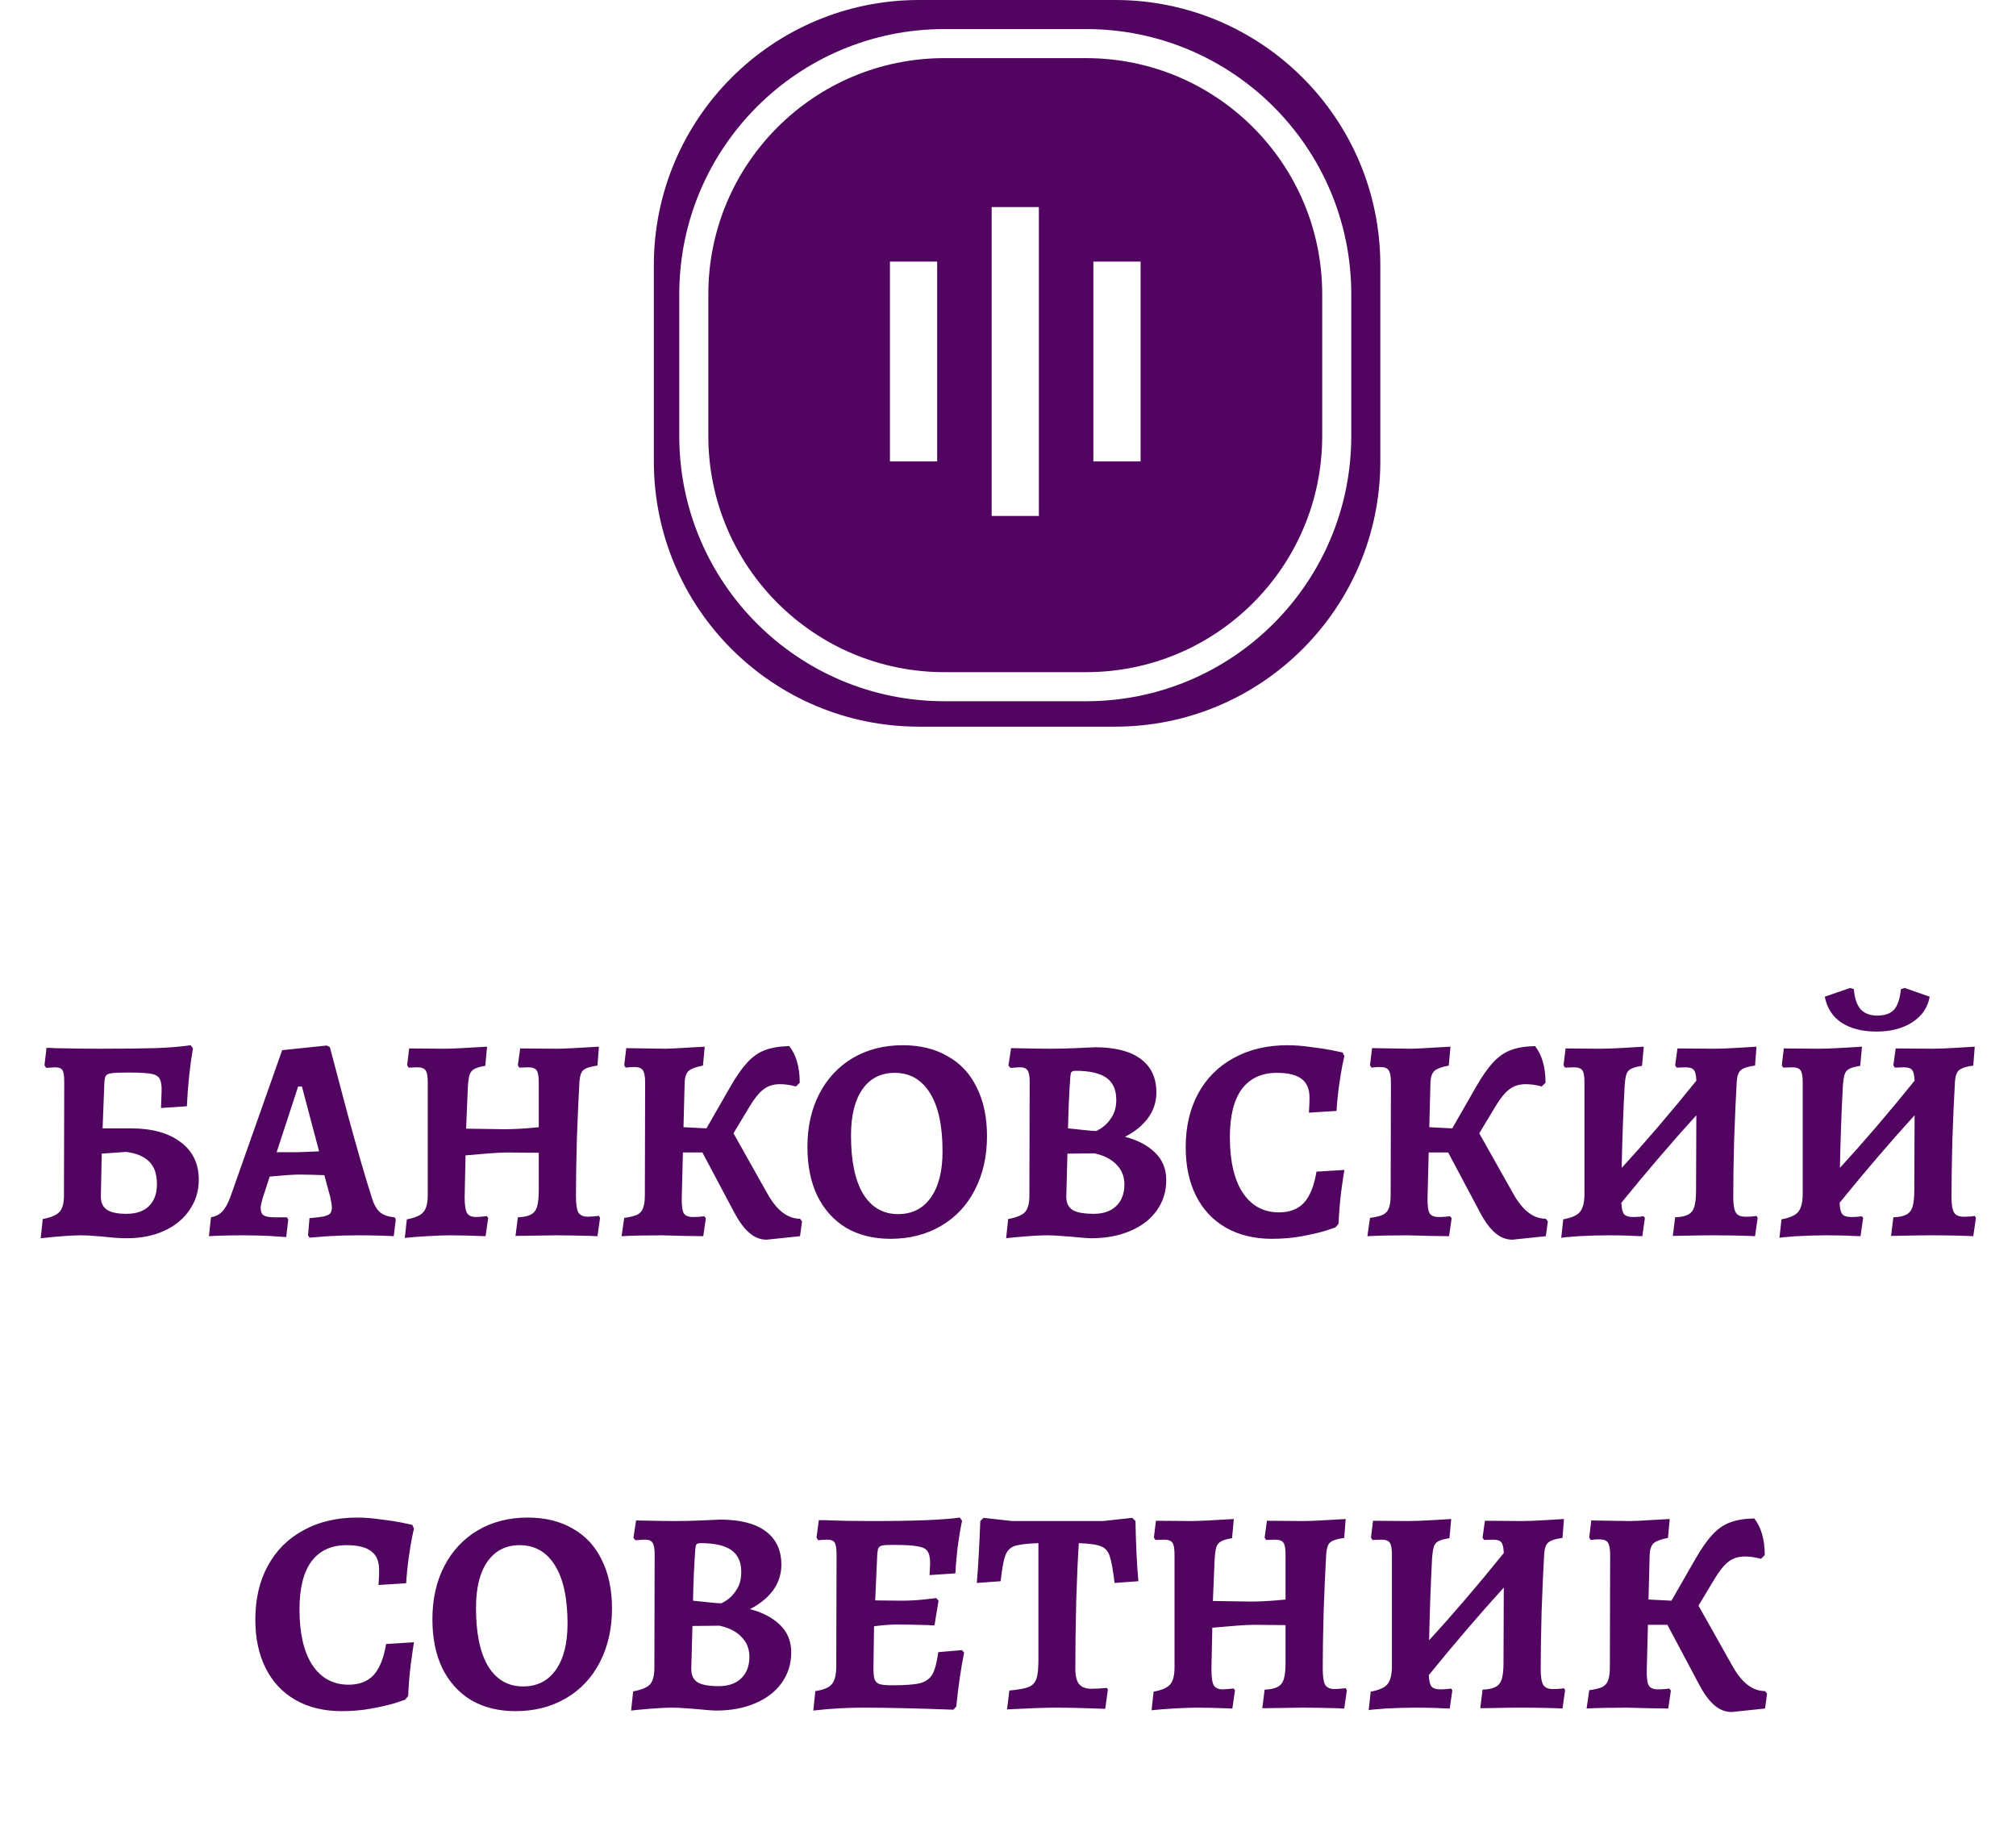
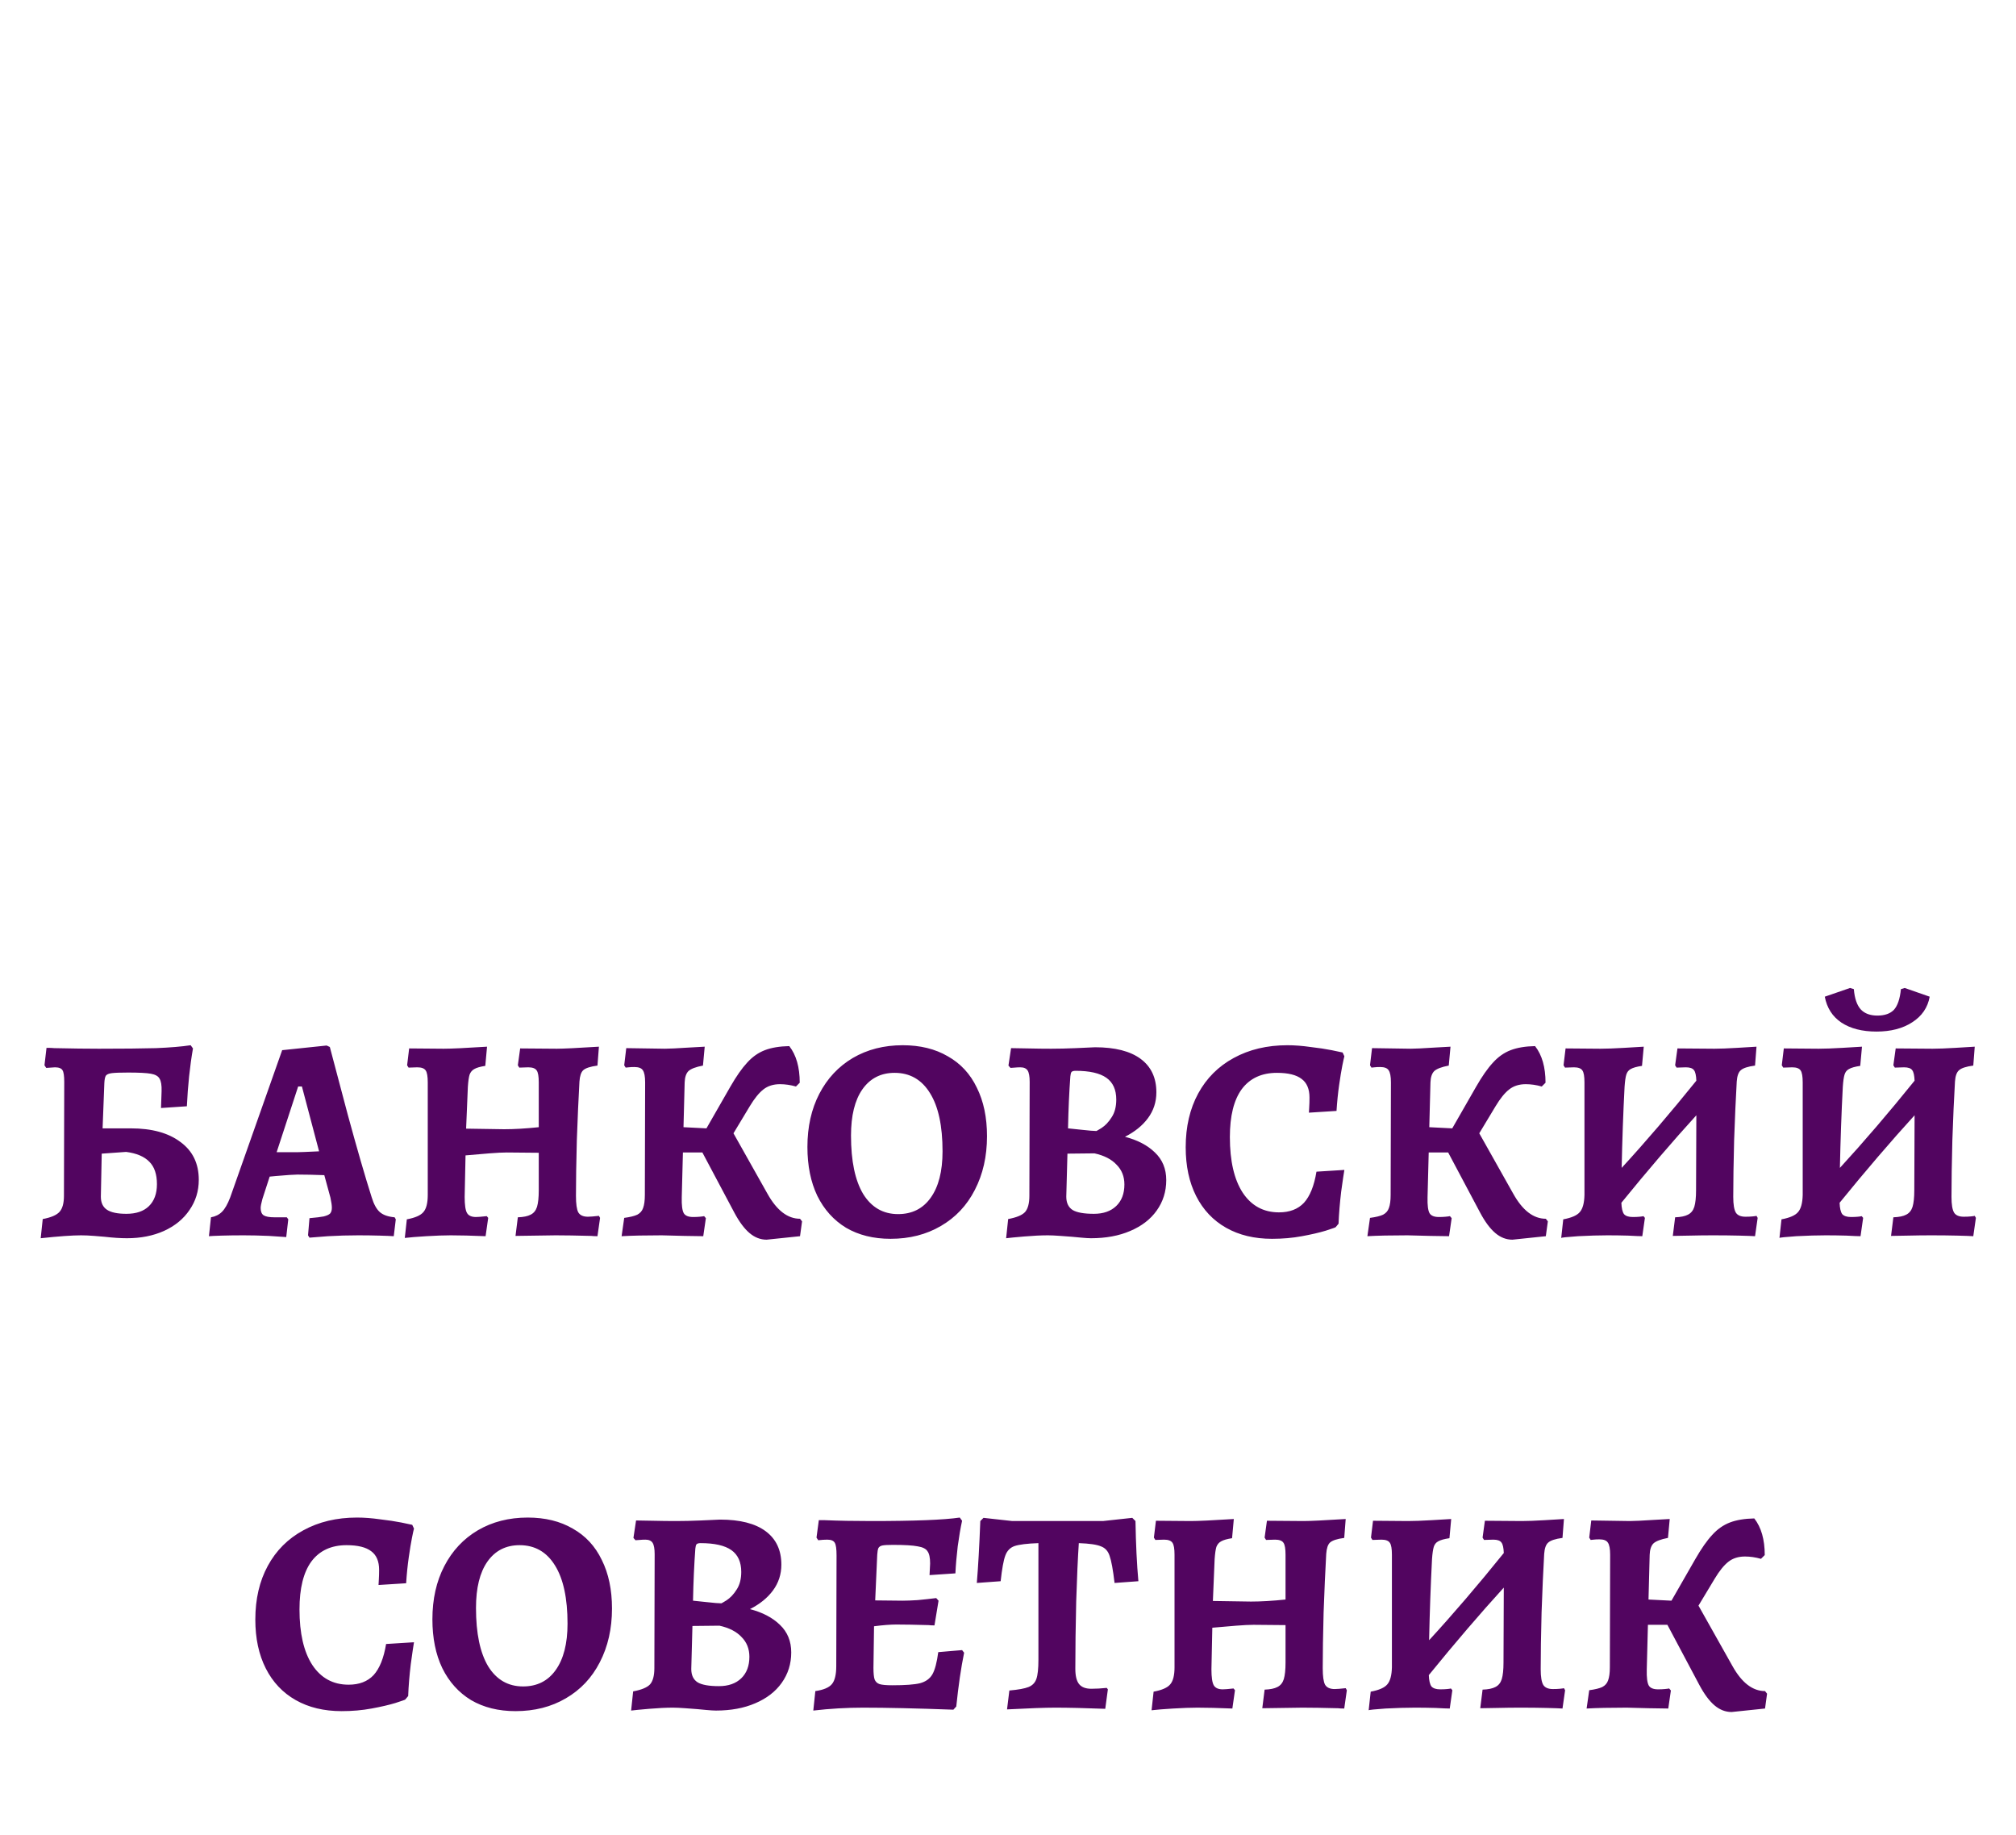
<svg xmlns="http://www.w3.org/2000/svg" width="111" height="101" viewBox="0 0 111 101" fill="none">
  <path d="M6.993 68.16C6.63 68.16 6.219 68.133 5.761 68.08C5.654 68.069 5.462 68.053 5.185 68.032C4.918 68.011 4.678 68 4.465 68C3.974 68 3.233 68.053 2.241 68.16L2.353 67.104C2.811 67.019 3.121 66.885 3.281 66.704C3.441 66.523 3.521 66.229 3.521 65.824L3.537 59.552C3.537 59.221 3.505 59.008 3.441 58.912C3.377 58.805 3.238 58.752 3.025 58.752L2.545 58.784L2.449 58.64L2.561 57.68C2.742 57.68 2.886 57.685 2.993 57.696C3.953 57.717 4.769 57.728 5.441 57.728C6.763 57.728 7.814 57.717 8.593 57.696C9.371 57.664 10.006 57.611 10.497 57.536L10.625 57.712C10.454 58.693 10.342 59.755 10.289 60.896L8.865 60.992L8.897 60.064C8.907 59.744 8.87 59.515 8.785 59.376C8.71 59.237 8.55 59.147 8.305 59.104C8.059 59.061 7.643 59.04 7.057 59.04C6.63 59.04 6.331 59.051 6.161 59.072C5.99 59.093 5.878 59.141 5.825 59.216C5.782 59.291 5.755 59.424 5.745 59.616L5.649 62.112H7.201C8.363 62.112 9.275 62.363 9.937 62.864C10.609 63.355 10.945 64.048 10.945 64.944C10.945 65.563 10.774 66.117 10.433 66.608C10.102 67.099 9.633 67.483 9.025 67.76C8.427 68.027 7.75 68.16 6.993 68.16ZM6.961 66.816C7.494 66.816 7.905 66.677 8.193 66.4C8.491 66.112 8.641 65.707 8.641 65.184C8.641 64.64 8.502 64.229 8.225 63.952C7.947 63.664 7.521 63.483 6.945 63.408L5.601 63.504L5.553 65.872C5.553 66.203 5.665 66.443 5.889 66.592C6.113 66.741 6.47 66.816 6.961 66.816ZM16.96 68L17.04 67.056C17.403 67.024 17.664 66.992 17.824 66.96C17.995 66.917 18.112 66.864 18.176 66.8C18.24 66.725 18.272 66.619 18.272 66.48C18.272 66.352 18.245 66.165 18.192 65.92L17.856 64.688C17.301 64.667 16.811 64.656 16.384 64.656C16.192 64.656 15.792 64.683 15.184 64.736L14.848 64.768L14.448 66C14.384 66.235 14.352 66.4 14.352 66.496C14.352 66.688 14.405 66.821 14.512 66.896C14.629 66.971 14.827 67.008 15.104 67.008H15.792L15.872 67.12L15.76 68.096C15.611 68.085 15.291 68.064 14.8 68.032C14.309 68.011 13.851 68 13.424 68C12.976 68 12.571 68.005 12.208 68.016C11.856 68.027 11.621 68.037 11.504 68.048L11.616 67.008C11.861 66.965 12.064 66.864 12.224 66.704C12.384 66.544 12.533 66.283 12.672 65.92L15.536 57.808L17.984 57.552L18.16 57.632C18.32 58.24 18.651 59.488 19.152 61.376C19.664 63.253 20.101 64.763 20.464 65.904C20.581 66.288 20.731 66.56 20.912 66.72C21.093 66.88 21.365 66.976 21.728 67.008L21.792 67.12L21.68 68.048C21.541 68.037 21.28 68.027 20.896 68.016C20.512 68.005 20.123 68 19.728 68C19.163 68 18.608 68.016 18.064 68.048C17.531 68.091 17.189 68.117 17.04 68.128L16.96 68ZM16.384 63.424C16.501 63.424 16.896 63.408 17.568 63.376L16.624 59.808H16.416L15.232 63.424H16.384ZM22.4 67.12C22.859 67.035 23.163 66.901 23.312 66.72C23.472 66.539 23.552 66.224 23.552 65.776V59.584C23.552 59.253 23.515 59.035 23.44 58.928C23.365 58.811 23.211 58.752 22.976 58.752L22.496 58.768L22.416 58.64L22.528 57.712L24.432 57.728C24.848 57.728 25.643 57.691 26.816 57.616L26.72 58.672C26.443 58.715 26.24 58.773 26.112 58.848C25.995 58.912 25.909 59.013 25.856 59.152C25.813 59.291 25.781 59.515 25.76 59.824L25.664 62.128L27.76 62.16C28.315 62.16 28.949 62.123 29.664 62.048V59.584C29.664 59.253 29.627 59.035 29.552 58.928C29.477 58.811 29.323 58.752 29.088 58.752L28.592 58.768L28.512 58.64L28.64 57.712L30.656 57.728C31.008 57.728 31.781 57.691 32.976 57.616L32.896 58.656C32.501 58.709 32.24 58.795 32.112 58.912C31.995 59.019 31.925 59.227 31.904 59.536C31.851 60.475 31.803 61.552 31.76 62.768C31.728 63.984 31.712 65.003 31.712 65.824C31.712 66.272 31.755 66.576 31.84 66.736C31.936 66.896 32.112 66.976 32.368 66.976C32.485 66.976 32.688 66.96 32.976 66.928L33.04 67.04L32.896 68.048C32.747 68.048 32.635 68.043 32.56 68.032C31.749 68.011 31.093 68 30.592 68L28.384 68.032L28.512 67.008C28.821 66.997 29.056 66.949 29.216 66.864C29.387 66.779 29.504 66.635 29.568 66.432C29.632 66.219 29.664 65.915 29.664 65.52V63.456L27.904 63.44C27.669 63.44 27.349 63.456 26.944 63.488C26.539 63.52 26.101 63.557 25.632 63.6L25.584 65.888C25.584 66.325 25.627 66.619 25.712 66.768C25.797 66.917 25.963 66.992 26.208 66.992C26.315 66.992 26.512 66.976 26.8 66.944L26.88 67.04L26.736 68.048C25.968 68.016 25.328 68 24.816 68C24.453 68 24.005 68.016 23.472 68.048C22.949 68.08 22.555 68.112 22.288 68.144L22.4 67.12ZM44.161 67.232L44.049 68.048L42.209 68.24C41.868 68.24 41.553 68.117 41.265 67.872C40.977 67.627 40.7 67.253 40.433 66.752L38.673 63.44H37.601L37.537 65.904C37.526 66.341 37.564 66.635 37.649 66.784C37.734 66.923 37.905 66.992 38.161 66.992C38.3 66.992 38.422 66.987 38.529 66.976C38.647 66.965 38.727 66.955 38.769 66.944L38.865 67.056L38.721 68.048L37.681 68.032L36.433 68C35.516 68 34.78 68.016 34.225 68.048L34.369 67.04C34.689 66.997 34.929 66.939 35.089 66.864C35.249 66.779 35.356 66.656 35.409 66.496C35.473 66.325 35.505 66.085 35.505 65.776L35.521 59.584C35.521 59.253 35.478 59.029 35.393 58.912C35.319 58.795 35.164 58.736 34.929 58.736C34.801 58.736 34.694 58.741 34.609 58.752C34.524 58.763 34.471 58.768 34.449 58.768L34.369 58.64L34.481 57.696L36.609 57.728C36.833 57.728 37.276 57.707 37.937 57.664L38.801 57.616L38.705 58.656C38.31 58.731 38.044 58.832 37.905 58.96C37.777 59.088 37.708 59.296 37.697 59.584L37.633 62.048L38.897 62.112L40.209 59.824C40.54 59.248 40.849 58.805 41.137 58.496C41.425 58.176 41.751 57.947 42.113 57.808C42.476 57.669 42.924 57.595 43.457 57.584C43.841 58.075 44.033 58.747 44.033 59.6L43.825 59.808C43.526 59.723 43.233 59.68 42.945 59.68C42.583 59.68 42.279 59.776 42.033 59.968C41.788 60.16 41.537 60.469 41.281 60.896L40.385 62.384L42.257 65.712C42.769 66.629 43.367 67.088 44.049 67.088L44.161 67.232ZM49.032 68.192C48.093 68.192 47.278 67.989 46.584 67.584C45.901 67.168 45.373 66.581 45 65.824C44.638 65.067 44.456 64.171 44.456 63.136C44.456 62.027 44.675 61.051 45.112 60.208C45.55 59.365 46.163 58.709 46.952 58.24C47.752 57.771 48.669 57.536 49.704 57.536C50.664 57.536 51.491 57.739 52.184 58.144C52.888 58.539 53.422 59.115 53.784 59.872C54.157 60.619 54.344 61.509 54.344 62.544C54.344 63.653 54.12 64.64 53.672 65.504C53.235 66.357 52.611 67.019 51.8 67.488C51 67.957 50.078 68.192 49.032 68.192ZM49.448 66.832C50.216 66.832 50.813 66.533 51.24 65.936C51.678 65.328 51.896 64.475 51.896 63.376C51.896 61.979 51.667 60.912 51.208 60.176C50.749 59.429 50.099 59.056 49.256 59.056C48.499 59.056 47.907 59.36 47.48 59.968C47.064 60.565 46.856 61.413 46.856 62.512C46.856 63.909 47.08 64.981 47.528 65.728C47.987 66.464 48.627 66.832 49.448 66.832ZM57.701 68C57.328 68 56.89 68.021 56.389 68.064C55.888 68.107 55.557 68.139 55.397 68.16L55.509 67.104C55.968 67.019 56.277 66.891 56.437 66.72C56.597 66.539 56.677 66.24 56.677 65.824L56.693 59.552C56.693 59.253 56.656 59.045 56.581 58.928C56.506 58.811 56.373 58.752 56.181 58.752C56.074 58.752 55.968 58.757 55.861 58.768C55.754 58.779 55.68 58.784 55.637 58.784L55.525 58.656L55.669 57.696C55.84 57.696 56.149 57.701 56.597 57.712C57.056 57.723 57.482 57.728 57.877 57.728C58.282 57.728 58.736 57.717 59.237 57.696C59.738 57.675 60.09 57.659 60.293 57.648C61.392 57.648 62.229 57.861 62.805 58.288C63.381 58.715 63.669 59.328 63.669 60.128C63.669 60.661 63.514 61.136 63.205 61.552C62.906 61.957 62.485 62.299 61.941 62.576C62.634 62.757 63.184 63.045 63.589 63.44C64.005 63.835 64.213 64.341 64.213 64.96C64.213 65.589 64.037 66.149 63.685 66.64C63.344 67.12 62.858 67.493 62.229 67.76C61.61 68.027 60.89 68.16 60.069 68.16C59.941 68.16 59.765 68.149 59.541 68.128C59.317 68.107 59.146 68.091 59.029 68.08C58.89 68.069 58.677 68.053 58.389 68.032C58.101 68.011 57.872 68 57.701 68ZM58.805 62.112C58.933 62.123 59.189 62.149 59.573 62.192C59.957 62.235 60.213 62.256 60.341 62.256C60.341 62.277 60.442 62.224 60.645 62.096C60.858 61.957 61.045 61.76 61.205 61.504C61.376 61.248 61.461 60.923 61.461 60.528C61.461 59.984 61.28 59.584 60.917 59.328C60.554 59.072 59.989 58.944 59.221 58.944C59.114 58.944 59.04 58.965 58.997 59.008C58.965 59.051 58.944 59.131 58.933 59.248C58.869 60.112 58.826 61.067 58.805 62.112ZM58.709 65.872C58.709 66.213 58.826 66.459 59.061 66.608C59.296 66.747 59.685 66.816 60.229 66.816C60.752 66.816 61.162 66.672 61.461 66.384C61.76 66.096 61.909 65.701 61.909 65.2C61.909 64.763 61.765 64.4 61.477 64.112C61.2 63.813 60.794 63.605 60.261 63.488L58.773 63.504L58.709 65.872ZM70.036 68.192C69.066 68.192 68.223 67.989 67.508 67.584C66.794 67.179 66.244 66.597 65.86 65.84C65.476 65.083 65.284 64.187 65.284 63.152C65.284 62.021 65.514 61.035 65.972 60.192C66.431 59.349 67.082 58.699 67.924 58.24C68.778 57.771 69.764 57.536 70.884 57.536C71.279 57.536 71.7 57.568 72.148 57.632C72.607 57.685 72.996 57.744 73.316 57.808C73.636 57.872 73.839 57.915 73.924 57.936L74.02 58.144C73.999 58.219 73.962 58.389 73.908 58.656C73.855 58.923 73.796 59.28 73.732 59.728C73.668 60.176 73.62 60.651 73.588 61.152L72.068 61.248C72.068 61.205 72.074 61.109 72.084 60.96C72.095 60.8 72.1 60.619 72.1 60.416C72.1 59.947 71.956 59.605 71.668 59.392C71.38 59.168 70.927 59.056 70.308 59.056C69.466 59.056 68.82 59.355 68.372 59.952C67.935 60.549 67.716 61.429 67.716 62.592C67.716 63.904 67.951 64.923 68.42 65.648C68.9 66.373 69.567 66.736 70.42 66.736C71.007 66.736 71.466 66.56 71.796 66.208C72.127 65.845 72.356 65.275 72.484 64.496L74.02 64.4C73.988 64.581 73.93 64.981 73.844 65.6C73.77 66.219 73.722 66.805 73.7 67.36L73.54 67.552C73.54 67.563 73.359 67.627 72.996 67.744C72.644 67.851 72.207 67.952 71.684 68.048C71.172 68.144 70.623 68.192 70.036 68.192ZM85.224 67.232L85.112 68.048L83.272 68.24C82.93 68.24 82.616 68.117 82.328 67.872C82.04 67.627 81.762 67.253 81.496 66.752L79.736 63.44H78.664L78.6 65.904C78.589 66.341 78.626 66.635 78.712 66.784C78.797 66.923 78.968 66.992 79.224 66.992C79.362 66.992 79.485 66.987 79.592 66.976C79.709 66.965 79.789 66.955 79.832 66.944L79.928 67.056L79.784 68.048L78.744 68.032L77.496 68C76.578 68 75.842 68.016 75.288 68.048L75.432 67.04C75.752 66.997 75.992 66.939 76.152 66.864C76.312 66.779 76.418 66.656 76.472 66.496C76.536 66.325 76.568 66.085 76.568 65.776L76.584 59.584C76.584 59.253 76.541 59.029 76.456 58.912C76.381 58.795 76.226 58.736 75.992 58.736C75.864 58.736 75.757 58.741 75.672 58.752C75.586 58.763 75.533 58.768 75.512 58.768L75.432 58.64L75.544 57.696L77.672 57.728C77.896 57.728 78.338 57.707 79 57.664L79.864 57.616L79.768 58.656C79.373 58.731 79.106 58.832 78.968 58.96C78.84 59.088 78.77 59.296 78.76 59.584L78.696 62.048L79.96 62.112L81.272 59.824C81.602 59.248 81.912 58.805 82.2 58.496C82.488 58.176 82.813 57.947 83.176 57.808C83.538 57.669 83.986 57.595 84.52 57.584C84.904 58.075 85.096 58.747 85.096 59.6L84.888 59.808C84.589 59.723 84.296 59.68 84.008 59.68C83.645 59.68 83.341 59.776 83.096 59.968C82.85 60.16 82.6 60.469 82.344 60.896L81.448 62.384L83.32 65.712C83.832 66.629 84.429 67.088 85.112 67.088L85.224 67.232ZM96.776 67.04L96.632 68.048C96.483 68.037 96.189 68.027 95.752 68.016C95.315 68.005 94.835 68 94.312 68C93.907 68 93.48 68.005 93.032 68.016C92.584 68.027 92.275 68.032 92.104 68.032L92.232 67.008C92.541 66.997 92.776 66.949 92.936 66.864C93.107 66.779 93.224 66.635 93.288 66.432C93.352 66.219 93.384 65.915 93.384 65.52L93.4 61.392C92.088 62.832 90.712 64.437 89.272 66.208C89.283 66.507 89.331 66.715 89.416 66.832C89.512 66.939 89.672 66.992 89.896 66.992C90.045 66.992 90.173 66.987 90.28 66.976C90.387 66.965 90.456 66.955 90.488 66.944L90.568 67.04L90.424 68.048C90.285 68.048 90.024 68.037 89.64 68.016C89.256 68.005 88.877 68 88.504 68C88.035 68 87.496 68.016 86.888 68.048C86.28 68.091 85.971 68.123 85.96 68.144L86.072 67.12C86.531 67.035 86.835 66.901 86.984 66.72C87.144 66.539 87.229 66.224 87.24 65.776V59.584C87.24 59.253 87.203 59.035 87.128 58.928C87.053 58.811 86.899 58.752 86.664 58.752L86.168 58.768L86.088 58.64L86.2 57.712L88.12 57.728C88.451 57.728 88.888 57.712 89.432 57.68C89.976 57.648 90.333 57.627 90.504 57.616L90.408 58.672C90.12 58.715 89.912 58.773 89.784 58.848C89.667 58.912 89.587 59.013 89.544 59.152C89.501 59.291 89.469 59.515 89.448 59.824C89.373 61.264 89.32 62.752 89.288 64.288C90.611 62.848 91.981 61.248 93.4 59.488C93.389 59.2 93.347 59.008 93.272 58.912C93.197 58.805 93.048 58.752 92.824 58.752L92.312 58.768L92.232 58.64L92.36 57.712L94.392 57.728C94.701 57.728 95.123 57.712 95.656 57.68C96.189 57.648 96.541 57.627 96.712 57.616L96.632 58.656C96.237 58.709 95.976 58.795 95.848 58.912C95.72 59.019 95.645 59.227 95.624 59.536C95.571 60.453 95.523 61.531 95.48 62.768C95.448 64.005 95.432 65.045 95.432 65.888C95.432 66.304 95.48 66.592 95.576 66.752C95.672 66.901 95.848 66.976 96.104 66.976C96.253 66.976 96.381 66.971 96.488 66.96C96.605 66.949 96.68 66.939 96.712 66.928L96.776 67.04ZM108.792 67.04L108.648 68.048C108.498 68.037 108.205 68.027 107.768 68.016C107.33 68.005 106.85 68 106.328 68C105.922 68 105.496 68.005 105.048 68.016C104.6 68.027 104.29 68.032 104.12 68.032L104.248 67.008C104.557 66.997 104.792 66.949 104.952 66.864C105.122 66.779 105.24 66.635 105.304 66.432C105.368 66.219 105.4 65.915 105.4 65.52L105.416 61.392C104.104 62.832 102.728 64.437 101.288 66.208C101.298 66.507 101.346 66.715 101.432 66.832C101.528 66.939 101.688 66.992 101.912 66.992C102.061 66.992 102.189 66.987 102.296 66.976C102.402 66.965 102.472 66.955 102.504 66.944L102.584 67.04L102.44 68.048C102.301 68.048 102.04 68.037 101.656 68.016C101.272 68.005 100.893 68 100.52 68C100.05 68 99.512 68.016 98.904 68.048C98.296 68.091 97.986 68.123 97.976 68.144L98.088 67.12C98.546 67.035 98.85 66.901 99 66.72C99.16 66.539 99.245 66.224 99.256 65.776V59.584C99.256 59.253 99.218 59.035 99.144 58.928C99.069 58.811 98.914 58.752 98.68 58.752L98.184 58.768L98.104 58.64L98.216 57.712L100.136 57.728C100.466 57.728 100.904 57.712 101.448 57.68C101.992 57.648 102.349 57.627 102.52 57.616L102.424 58.672C102.136 58.715 101.928 58.773 101.8 58.848C101.682 58.912 101.602 59.013 101.56 59.152C101.517 59.291 101.485 59.515 101.464 59.824C101.389 61.264 101.336 62.752 101.304 64.288C102.626 62.848 103.997 61.248 105.416 59.488C105.405 59.2 105.362 59.008 105.288 58.912C105.213 58.805 105.064 58.752 104.84 58.752L104.328 58.768L104.248 58.64L104.376 57.712L106.408 57.728C106.717 57.728 107.138 57.712 107.672 57.68C108.205 57.648 108.557 57.627 108.728 57.616L108.648 58.656C108.253 58.709 107.992 58.795 107.864 58.912C107.736 59.019 107.661 59.227 107.64 59.536C107.586 60.453 107.538 61.531 107.496 62.768C107.464 64.005 107.448 65.045 107.448 65.888C107.448 66.304 107.496 66.592 107.592 66.752C107.688 66.901 107.864 66.976 108.12 66.976C108.269 66.976 108.397 66.971 108.504 66.96C108.621 66.949 108.696 66.939 108.728 66.928L108.792 67.04ZM103.32 56.784C102.53 56.784 101.885 56.619 101.384 56.288C100.893 55.957 100.589 55.483 100.472 54.864L101.864 54.384L102.072 54.448C102.114 54.96 102.242 55.333 102.456 55.568C102.669 55.792 102.973 55.904 103.368 55.904C103.773 55.904 104.077 55.797 104.28 55.584C104.482 55.36 104.61 54.981 104.664 54.448L104.872 54.384L106.248 54.864C106.141 55.461 105.821 55.931 105.288 56.272C104.765 56.613 104.109 56.784 103.32 56.784ZM18.81 94.192C17.839 94.192 16.996 93.989 16.282 93.584C15.567 93.179 15.018 92.597 14.634 91.84C14.25 91.083 14.058 90.187 14.058 89.152C14.058 88.021 14.287 87.035 14.746 86.192C15.204 85.349 15.855 84.699 16.698 84.24C17.551 83.771 18.538 83.536 19.658 83.536C20.052 83.536 20.474 83.568 20.922 83.632C21.38 83.685 21.77 83.744 22.09 83.808C22.41 83.872 22.612 83.915 22.698 83.936L22.794 84.144C22.772 84.219 22.735 84.389 22.682 84.656C22.628 84.923 22.57 85.28 22.506 85.728C22.442 86.176 22.394 86.651 22.362 87.152L20.842 87.248C20.842 87.205 20.847 87.109 20.858 86.96C20.868 86.8 20.874 86.619 20.874 86.416C20.874 85.947 20.73 85.605 20.442 85.392C20.154 85.168 19.7 85.056 19.082 85.056C18.239 85.056 17.594 85.355 17.146 85.952C16.708 86.549 16.49 87.429 16.49 88.592C16.49 89.904 16.724 90.923 17.194 91.648C17.674 92.373 18.34 92.736 19.194 92.736C19.78 92.736 20.239 92.56 20.57 92.208C20.9 91.845 21.13 91.275 21.258 90.496L22.794 90.4C22.762 90.581 22.703 90.981 22.618 91.6C22.543 92.219 22.495 92.805 22.474 93.36L22.314 93.552C22.314 93.563 22.132 93.627 21.77 93.744C21.418 93.851 20.98 93.952 20.458 94.048C19.946 94.144 19.396 94.192 18.81 94.192ZM28.384 94.192C27.445 94.192 26.629 93.989 25.936 93.584C25.253 93.168 24.725 92.581 24.352 91.824C23.989 91.067 23.808 90.171 23.808 89.136C23.808 88.027 24.026 87.051 24.464 86.208C24.901 85.365 25.514 84.709 26.304 84.24C27.104 83.771 28.021 83.536 29.056 83.536C30.016 83.536 30.842 83.739 31.536 84.144C32.24 84.539 32.773 85.115 33.136 85.872C33.509 86.619 33.696 87.509 33.696 88.544C33.696 89.653 33.472 90.64 33.024 91.504C32.586 92.357 31.962 93.019 31.152 93.488C30.352 93.957 29.429 94.192 28.384 94.192ZM28.8 92.832C29.568 92.832 30.165 92.533 30.592 91.936C31.029 91.328 31.248 90.475 31.248 89.376C31.248 87.979 31.018 86.912 30.56 86.176C30.101 85.429 29.45 85.056 28.608 85.056C27.85 85.056 27.258 85.36 26.832 85.968C26.416 86.565 26.208 87.413 26.208 88.512C26.208 89.909 26.432 90.981 26.88 91.728C27.338 92.464 27.978 92.832 28.8 92.832ZM37.053 94C36.679 94 36.242 94.021 35.741 94.064C35.239 94.107 34.909 94.139 34.749 94.16L34.861 93.104C35.319 93.019 35.629 92.891 35.789 92.72C35.949 92.539 36.029 92.24 36.029 91.824L36.045 85.552C36.045 85.253 36.007 85.045 35.933 84.928C35.858 84.811 35.725 84.752 35.533 84.752C35.426 84.752 35.319 84.757 35.213 84.768C35.106 84.779 35.031 84.784 34.989 84.784L34.877 84.656L35.021 83.696C35.191 83.696 35.501 83.701 35.949 83.712C36.407 83.723 36.834 83.728 37.229 83.728C37.634 83.728 38.087 83.717 38.589 83.696C39.09 83.675 39.442 83.659 39.645 83.648C40.743 83.648 41.581 83.861 42.157 84.288C42.733 84.715 43.021 85.328 43.021 86.128C43.021 86.661 42.866 87.136 42.557 87.552C42.258 87.957 41.837 88.299 41.293 88.576C41.986 88.757 42.535 89.045 42.941 89.44C43.357 89.835 43.565 90.341 43.565 90.96C43.565 91.589 43.389 92.149 43.037 92.64C42.695 93.12 42.21 93.493 41.581 93.76C40.962 94.027 40.242 94.16 39.421 94.16C39.293 94.16 39.117 94.149 38.893 94.128C38.669 94.107 38.498 94.091 38.381 94.08C38.242 94.069 38.029 94.053 37.741 94.032C37.453 94.011 37.223 94 37.053 94ZM38.157 88.112C38.285 88.123 38.541 88.149 38.925 88.192C39.309 88.235 39.565 88.256 39.693 88.256C39.693 88.277 39.794 88.224 39.997 88.096C40.21 87.957 40.397 87.76 40.557 87.504C40.727 87.248 40.813 86.923 40.813 86.528C40.813 85.984 40.631 85.584 40.269 85.328C39.906 85.072 39.341 84.944 38.573 84.944C38.466 84.944 38.391 84.965 38.349 85.008C38.317 85.051 38.295 85.131 38.285 85.248C38.221 86.112 38.178 87.067 38.157 88.112ZM38.061 91.872C38.061 92.213 38.178 92.459 38.413 92.608C38.647 92.747 39.037 92.816 39.581 92.816C40.103 92.816 40.514 92.672 40.813 92.384C41.111 92.096 41.261 91.701 41.261 91.2C41.261 90.763 41.117 90.4 40.829 90.112C40.551 89.813 40.146 89.605 39.613 89.488L38.125 89.504L38.061 91.872ZM53.084 90.976C52.913 91.808 52.769 92.795 52.652 93.936L52.492 94.112C50.455 94.037 48.796 94 47.516 94C46.62 94 45.708 94.053 44.78 94.16L44.892 93.088C45.34 93.024 45.644 92.896 45.804 92.704C45.964 92.512 46.044 92.181 46.044 91.712L46.06 85.616C46.06 85.264 46.028 85.035 45.964 84.928C45.9 84.811 45.761 84.752 45.548 84.752C45.409 84.752 45.244 84.763 45.052 84.784L44.956 84.64L45.084 83.68H45.404C46.161 83.712 47.02 83.728 47.98 83.728C50.358 83.728 51.98 83.664 52.844 83.536L52.972 83.712C52.886 84.107 52.806 84.576 52.732 85.12C52.668 85.664 52.625 86.16 52.604 86.608L51.18 86.704L51.212 86.064C51.212 85.744 51.164 85.52 51.068 85.392C50.983 85.253 50.801 85.163 50.524 85.12C50.257 85.067 49.804 85.04 49.164 85.04C48.886 85.04 48.694 85.051 48.588 85.072C48.481 85.093 48.407 85.141 48.364 85.216C48.332 85.291 48.31 85.413 48.3 85.584L48.188 88.096L49.692 88.112C49.916 88.112 50.193 88.101 50.524 88.08C50.865 88.048 51.206 88.011 51.548 87.968L51.676 88.112L51.452 89.472C51.313 89.472 51.206 89.467 51.132 89.456C50.385 89.435 49.793 89.424 49.356 89.424C49.025 89.424 48.614 89.456 48.124 89.52L48.092 91.808C48.092 92.107 48.113 92.32 48.156 92.448C48.209 92.576 48.3 92.661 48.428 92.704C48.566 92.747 48.801 92.768 49.132 92.768C49.836 92.768 50.343 92.731 50.652 92.656C50.972 92.571 51.201 92.405 51.34 92.16C51.478 91.915 51.585 91.509 51.66 90.944L52.972 90.832L53.084 90.976ZM55.575 93.056C56.066 93.013 56.418 92.949 56.631 92.864C56.844 92.779 56.989 92.629 57.063 92.416C57.138 92.203 57.175 91.851 57.175 91.36V84.944C56.556 84.965 56.119 85.019 55.863 85.104C55.618 85.189 55.447 85.365 55.351 85.632C55.255 85.888 55.17 86.357 55.095 87.04L53.783 87.136C53.858 86.251 53.922 85.115 53.975 83.728L54.151 83.552L55.735 83.728H60.727L62.343 83.552L62.519 83.728C62.541 85.008 62.594 86.112 62.679 87.04L61.367 87.136C61.282 86.411 61.191 85.915 61.095 85.648C61.01 85.381 60.85 85.205 60.615 85.12C60.391 85.024 59.986 84.965 59.399 84.944C59.346 85.733 59.298 86.805 59.255 88.16C59.223 89.515 59.207 90.747 59.207 91.856C59.207 92.251 59.276 92.533 59.415 92.704C59.554 92.875 59.778 92.96 60.087 92.96C60.354 92.96 60.636 92.944 60.935 92.912L60.999 92.992L60.855 94.064C59.724 94.021 58.807 94 58.103 94C57.548 94 56.663 94.032 55.447 94.096L55.575 93.056ZM63.517 93.12C63.976 93.035 64.28 92.901 64.429 92.72C64.589 92.539 64.669 92.224 64.669 91.776V85.584C64.669 85.253 64.632 85.035 64.557 84.928C64.483 84.811 64.328 84.752 64.093 84.752L63.613 84.768L63.533 84.64L63.645 83.712L65.549 83.728C65.965 83.728 66.76 83.691 67.933 83.616L67.837 84.672C67.56 84.715 67.357 84.773 67.229 84.848C67.112 84.912 67.027 85.013 66.973 85.152C66.931 85.291 66.899 85.515 66.877 85.824L66.781 88.128L68.877 88.16C69.432 88.16 70.067 88.123 70.781 88.048V85.584C70.781 85.253 70.744 85.035 70.669 84.928C70.595 84.811 70.44 84.752 70.205 84.752L69.709 84.768L69.629 84.64L69.757 83.712L71.773 83.728C72.125 83.728 72.899 83.691 74.093 83.616L74.013 84.656C73.619 84.709 73.357 84.795 73.229 84.912C73.112 85.019 73.043 85.227 73.021 85.536C72.968 86.475 72.92 87.552 72.877 88.768C72.845 89.984 72.829 91.003 72.829 91.824C72.829 92.272 72.872 92.576 72.957 92.736C73.053 92.896 73.229 92.976 73.485 92.976C73.603 92.976 73.805 92.96 74.093 92.928L74.157 93.04L74.013 94.048C73.864 94.048 73.752 94.043 73.677 94.032C72.867 94.011 72.211 94 71.709 94L69.501 94.032L69.629 93.008C69.939 92.997 70.173 92.949 70.333 92.864C70.504 92.779 70.621 92.635 70.685 92.432C70.749 92.219 70.781 91.915 70.781 91.52V89.456L69.021 89.44C68.787 89.44 68.467 89.456 68.061 89.488C67.656 89.52 67.219 89.557 66.749 89.6L66.701 91.888C66.701 92.325 66.744 92.619 66.829 92.768C66.915 92.917 67.08 92.992 67.325 92.992C67.432 92.992 67.629 92.976 67.917 92.944L67.997 93.04L67.853 94.048C67.085 94.016 66.445 94 65.933 94C65.571 94 65.123 94.016 64.589 94.048C64.067 94.08 63.672 94.112 63.405 94.144L63.517 93.12ZM86.174 93.04L86.03 94.048C85.881 94.037 85.588 94.027 85.15 94.016C84.713 94.005 84.233 94 83.71 94C83.305 94 82.878 94.005 82.43 94.016C81.982 94.027 81.673 94.032 81.502 94.032L81.63 93.008C81.94 92.997 82.174 92.949 82.334 92.864C82.505 92.779 82.622 92.635 82.686 92.432C82.75 92.219 82.782 91.915 82.782 91.52L82.798 87.392C81.486 88.832 80.11 90.437 78.67 92.208C78.681 92.507 78.729 92.715 78.814 92.832C78.91 92.939 79.07 92.992 79.294 92.992C79.444 92.992 79.572 92.987 79.678 92.976C79.785 92.965 79.854 92.955 79.886 92.944L79.966 93.04L79.822 94.048C79.684 94.048 79.422 94.037 79.038 94.016C78.654 94.005 78.276 94 77.902 94C77.433 94 76.894 94.016 76.286 94.048C75.678 94.091 75.369 94.123 75.358 94.144L75.47 93.12C75.929 93.035 76.233 92.901 76.382 92.72C76.542 92.539 76.628 92.224 76.638 91.776V85.584C76.638 85.253 76.601 85.035 76.526 84.928C76.452 84.811 76.297 84.752 76.062 84.752L75.566 84.768L75.486 84.64L75.598 83.712L77.518 83.728C77.849 83.728 78.286 83.712 78.83 83.68C79.374 83.648 79.732 83.627 79.902 83.616L79.806 84.672C79.518 84.715 79.31 84.773 79.182 84.848C79.065 84.912 78.985 85.013 78.942 85.152C78.9 85.291 78.868 85.515 78.846 85.824C78.772 87.264 78.718 88.752 78.686 90.288C80.009 88.848 81.38 87.248 82.798 85.488C82.788 85.2 82.745 85.008 82.67 84.912C82.596 84.805 82.446 84.752 82.222 84.752L81.71 84.768L81.63 84.64L81.758 83.712L83.79 83.728C84.1 83.728 84.521 83.712 85.054 83.68C85.588 83.648 85.94 83.627 86.11 83.616L86.03 84.656C85.636 84.709 85.374 84.795 85.246 84.912C85.118 85.019 85.044 85.227 85.022 85.536C84.969 86.453 84.921 87.531 84.878 88.768C84.846 90.005 84.83 91.045 84.83 91.888C84.83 92.304 84.878 92.592 84.974 92.752C85.07 92.901 85.246 92.976 85.502 92.976C85.652 92.976 85.78 92.971 85.886 92.96C86.004 92.949 86.078 92.939 86.11 92.928L86.174 93.04ZM97.294 93.232L97.182 94.048L95.342 94.24C95.001 94.24 94.686 94.117 94.398 93.872C94.11 93.627 93.833 93.253 93.566 92.752L91.806 89.44H90.734L90.67 91.904C90.659 92.341 90.697 92.635 90.782 92.784C90.867 92.923 91.038 92.992 91.294 92.992C91.433 92.992 91.555 92.987 91.662 92.976C91.779 92.965 91.859 92.955 91.902 92.944L91.998 93.056L91.854 94.048L90.814 94.032L89.566 94C88.649 94 87.913 94.016 87.358 94.048L87.502 93.04C87.822 92.997 88.062 92.939 88.222 92.864C88.382 92.779 88.489 92.656 88.542 92.496C88.606 92.325 88.638 92.085 88.638 91.776L88.654 85.584C88.654 85.253 88.611 85.029 88.526 84.912C88.451 84.795 88.297 84.736 88.062 84.736C87.934 84.736 87.827 84.741 87.742 84.752C87.657 84.763 87.603 84.768 87.582 84.768L87.502 84.64L87.614 83.696L89.742 83.728C89.966 83.728 90.409 83.707 91.07 83.664L91.934 83.616L91.838 84.656C91.443 84.731 91.177 84.832 91.038 84.96C90.91 85.088 90.841 85.296 90.83 85.584L90.766 88.048L92.03 88.112L93.342 85.824C93.673 85.248 93.982 84.805 94.27 84.496C94.558 84.176 94.883 83.947 95.246 83.808C95.609 83.669 96.057 83.595 96.59 83.584C96.974 84.075 97.166 84.747 97.166 85.6L96.958 85.808C96.659 85.723 96.366 85.68 96.078 85.68C95.715 85.68 95.411 85.776 95.166 85.968C94.921 86.16 94.67 86.469 94.414 86.896L93.518 88.384L95.39 91.712C95.902 92.629 96.499 93.088 97.182 93.088L97.294 93.232Z" fill="#520560" />
-   <path fill-rule="evenodd" clip-rule="evenodd" d="M36 14.6C36 6.537 42.537 0 50.6 0H61.4C69.463 0 76 6.537 76 14.6V25.4C76 33.463 69.463 40 61.4 40H50.6C42.537 40 36 33.463 36 25.4V14.6ZM59.8 3.2H52C44.82 3.2 39 9.02 39 16.2V24C39 31.18 44.82 37 52 37H59.8C66.98 37 72.8 31.18 72.8 24V16.2C72.8 9.02 66.98 3.2 59.8 3.2ZM52 1.6C43.937 1.6 37.4 8.137 37.4 16.2V24C37.4 32.063 43.937 38.6 52 38.6H59.8C67.863 38.6 74.4 32.063 74.4 24V16.2C74.4 8.137 67.863 1.6 59.8 1.6H52ZM51.6 14.4H49V25.4H51.6V14.4ZM60.2 14.4H62.8V25.4H60.2V14.4ZM57.2 11.4H54.6V28.4H57.2V11.4Z" fill="#520560" />
</svg>